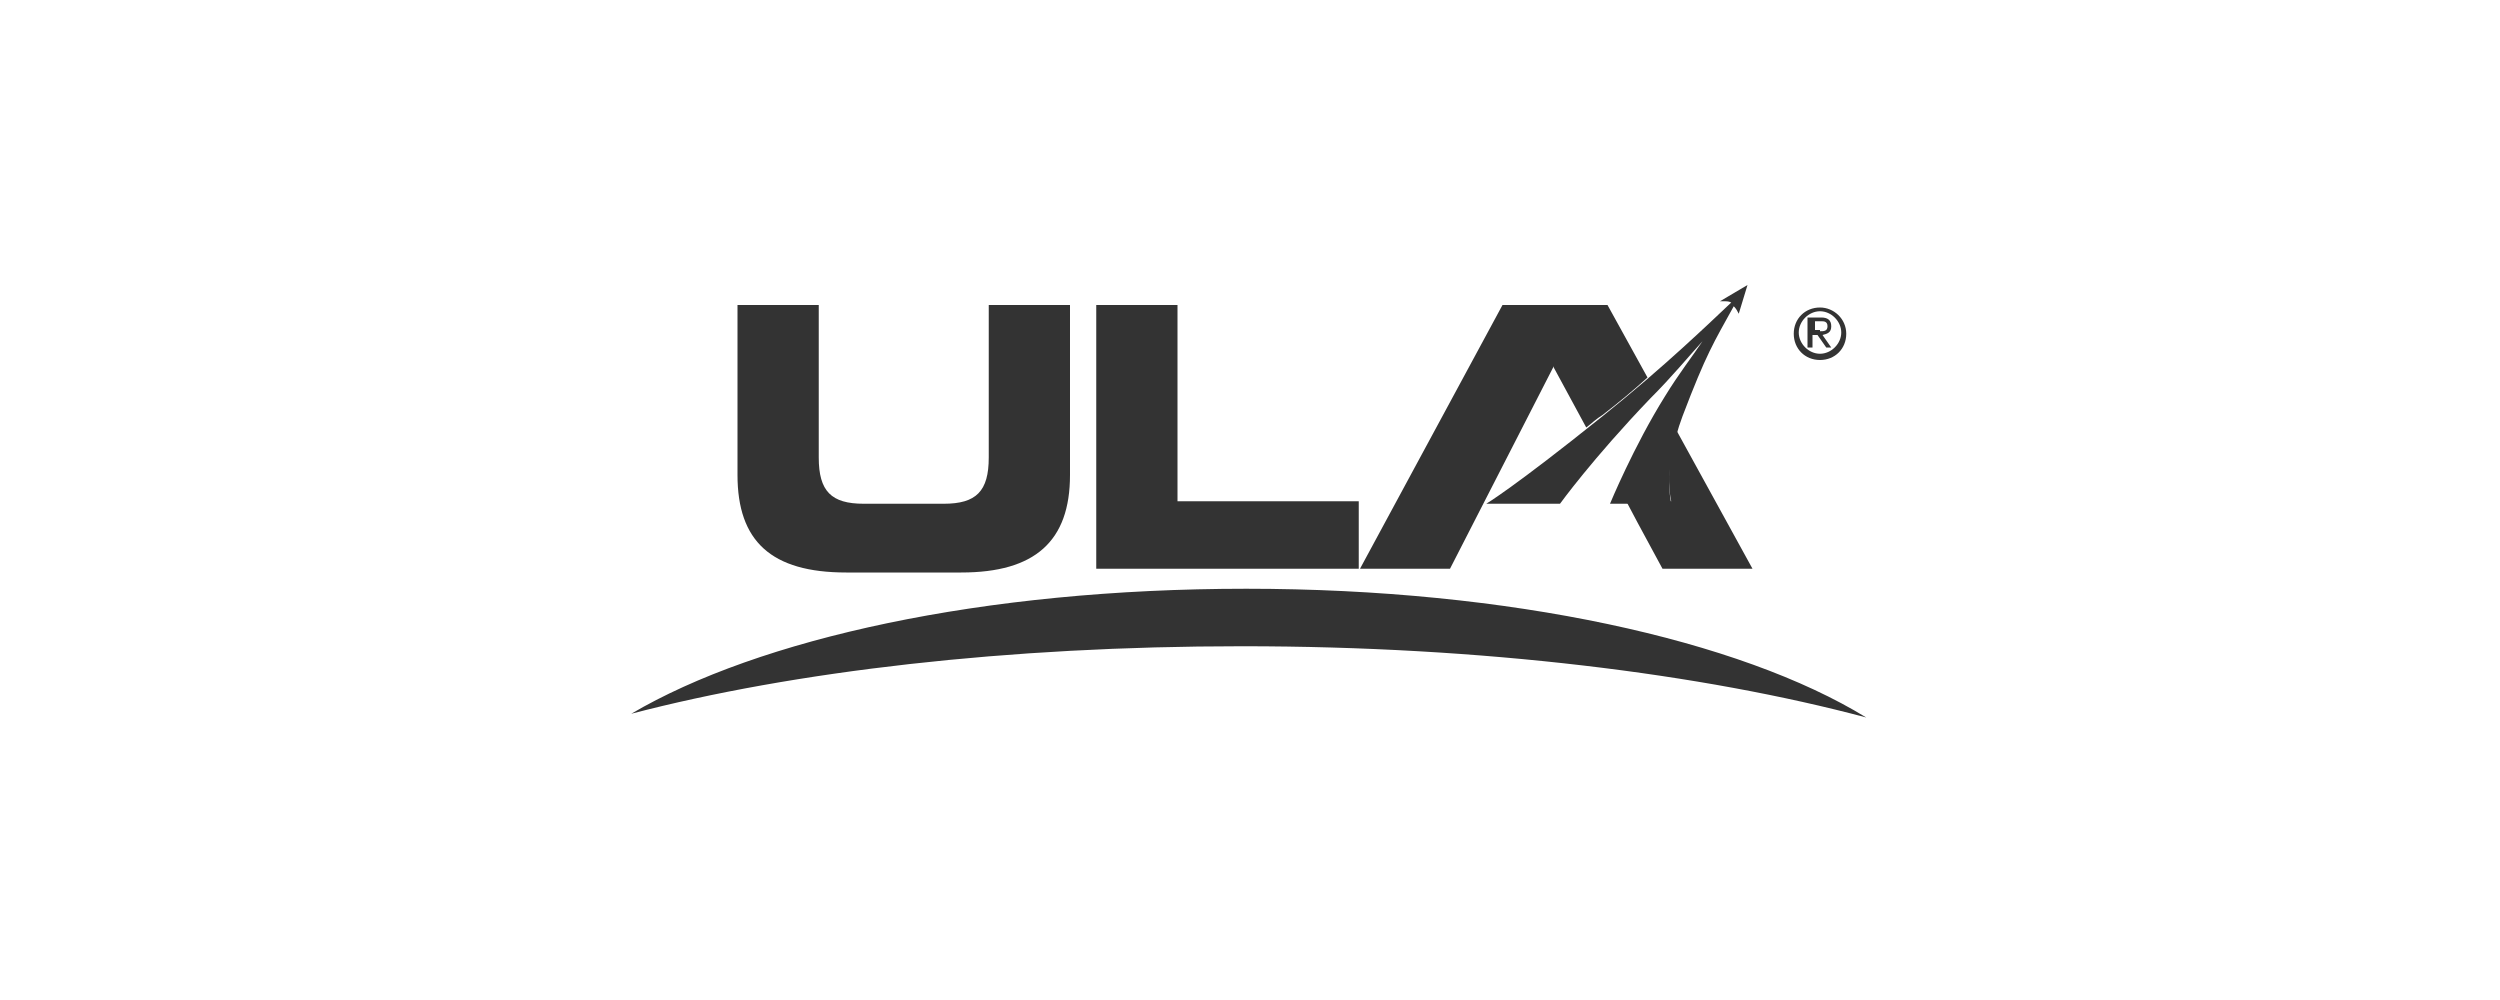
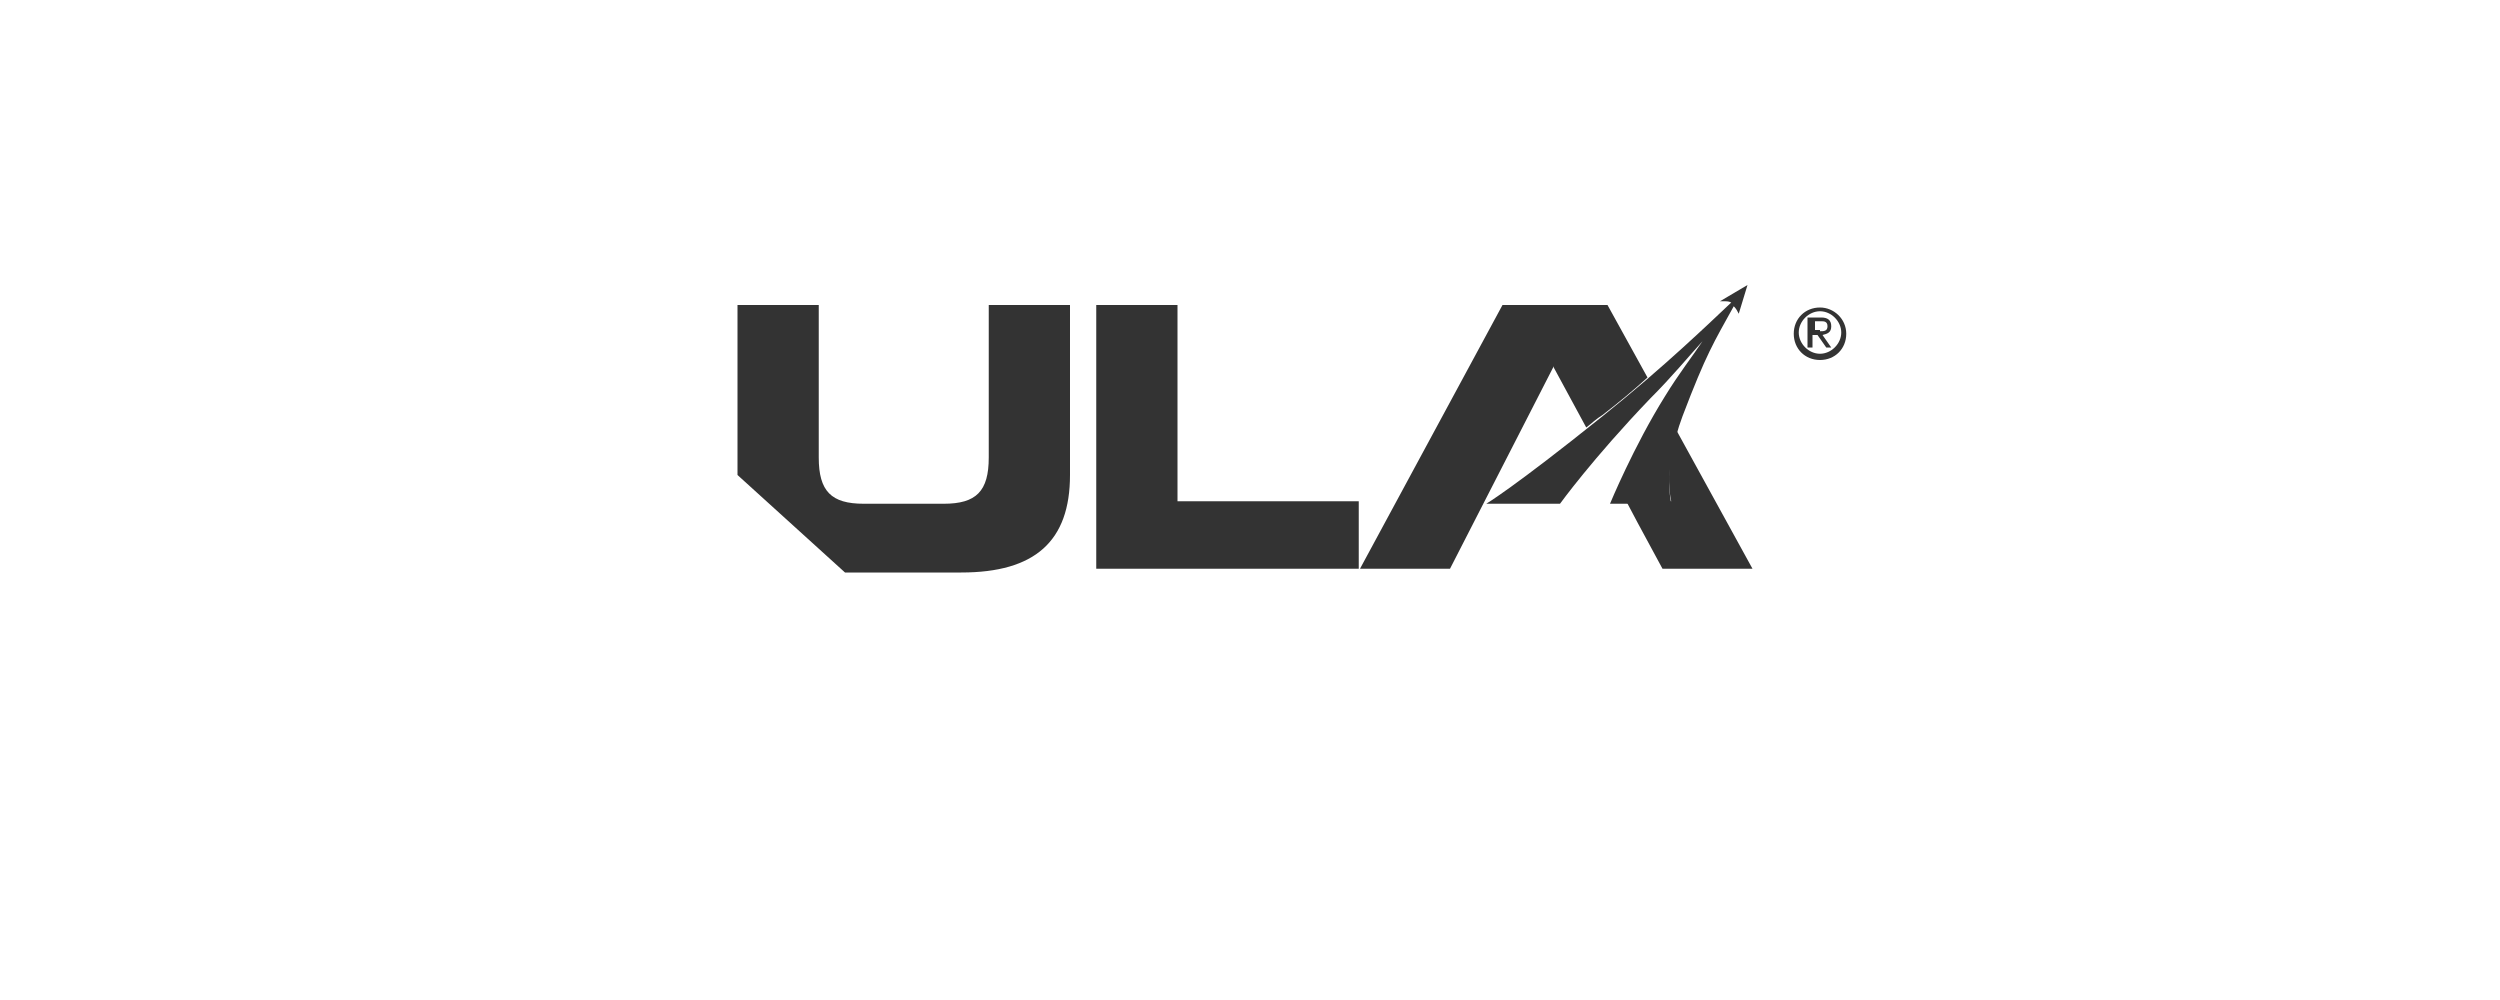
<svg xmlns="http://www.w3.org/2000/svg" id="Capa_1" version="1.1" viewBox="0 0 200 80">
  <defs>
    <style>
      .st0 {
        fill: #333;
      }
    </style>
  </defs>
-   <path class="st0" d="M108.8,40.1h-14.6v-15.7h-6.5v21.1h21v-5.4h0ZM130.1,40.1l.9,1.7,2,3.7h7.2l-6.1-11.1c-1,3.5-.4,5.7-.4,5.7h-3.6ZM124.3,29.4l2.6,4.8c.4-.3.8-.7,1.3-1,1.3-1,2.5-2,3.6-3l-3.2-5.8h-8.4l-11.4,21.1h7.2l8.3-16.2ZM67.6,45.8h9.3c5.9,0,8.7-2.5,8.7-7.8v-13.6h-6.5v12.2c0,2.7-1,3.7-3.6,3.7h-6.4c-2.6,0-3.6-1-3.6-3.7v-12.2h-6.5v13.6c0,5.3,2.7,7.8,8.7,7.8" />
+   <path class="st0" d="M108.8,40.1h-14.6v-15.7h-6.5v21.1h21v-5.4h0ZM130.1,40.1l.9,1.7,2,3.7h7.2l-6.1-11.1c-1,3.5-.4,5.7-.4,5.7h-3.6ZM124.3,29.4l2.6,4.8c.4-.3.8-.7,1.3-1,1.3-1,2.5-2,3.6-3l-3.2-5.8h-8.4l-11.4,21.1h7.2l8.3-16.2ZM67.6,45.8h9.3c5.9,0,8.7-2.5,8.7-7.8v-13.6h-6.5v12.2c0,2.7-1,3.7-3.6,3.7h-6.4c-2.6,0-3.6-1-3.6-3.7v-12.2h-6.5v13.6" />
  <path class="st0" d="M137.6,24.1c.1,0,.3,0,.4,0s.3,0,.5.1c-1.6,1.5-5.3,5.1-10.3,9.1-7.1,5.7-9.3,7-9.3,7h5.9s2.6-3.6,7.2-8.4c1.8-1.8,3.1-3.4,4.2-4.6-.8,1.2-1.9,2.6-3,4.4-2.5,4-4.4,8.6-4.4,8.6h4.9s-.7-2.7.9-7c1.9-5,2.5-5.9,4.1-8.8.2.2.3.4.4.6l.7-2.3" />
-   <path class="st0" d="M99.4,51.7c19.2,0,36.8,2.2,49.9,5.7-10.1-6.2-28.5-10.3-49.6-10.3s-39,4-49.2,10c13-3.4,30.1-5.4,48.8-5.4" />
  <path class="st0" d="M145.6,26.5c.3,0,.6,0,.6-.4s-.3-.4-.5-.4h-.5v.7s.4,0,.4,0ZM144.8,25.4h.9c.5,0,.8.2.8.7s-.3.6-.7.7l.7,1h-.4l-.7-1h-.4v1h-.4v-2.4ZM147.3,26.6c0-.9-.8-1.7-1.7-1.7s-1.7.8-1.7,1.7.8,1.7,1.7,1.7c.9,0,1.7-.8,1.7-1.7M145.6,24.6c1.1,0,2.1.9,2.1,2.1s-.9,2.1-2.1,2.1-2.1-.9-2.1-2.1.9-2.1,2.1-2.1" />
</svg>